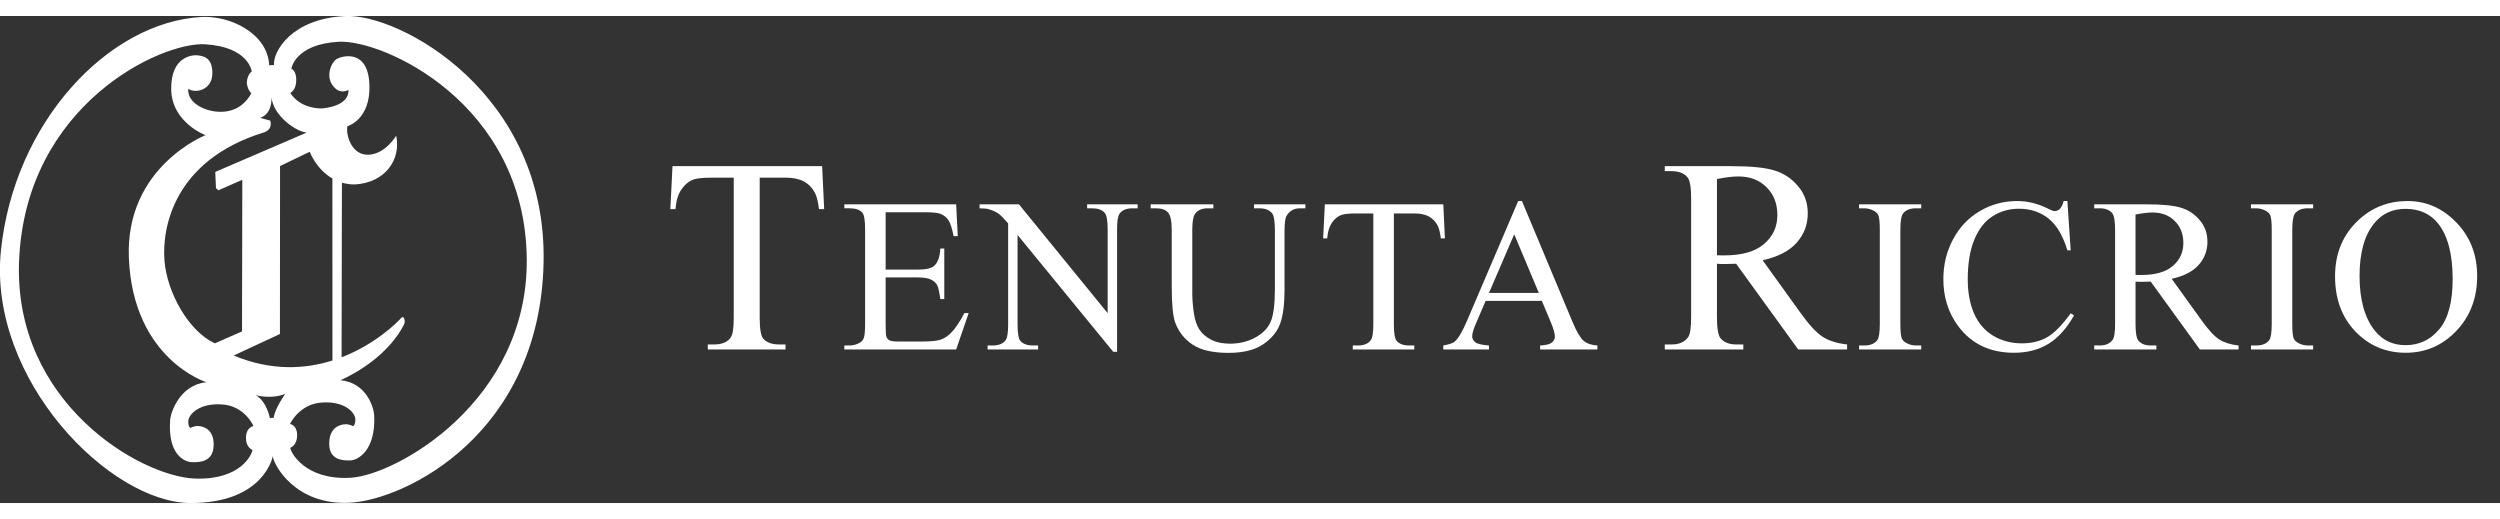
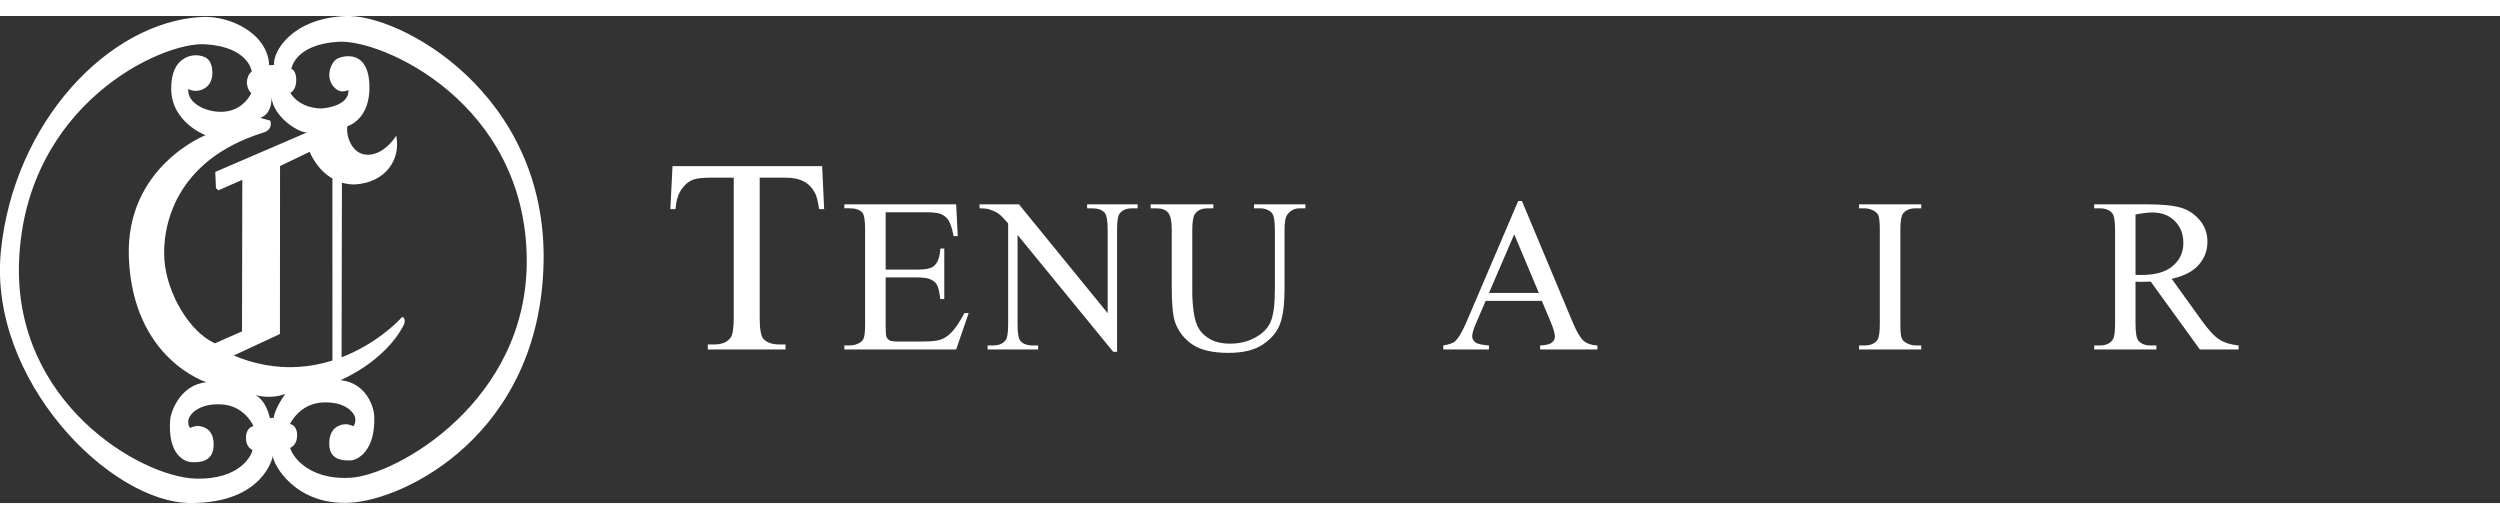
<svg xmlns="http://www.w3.org/2000/svg" xmlns:ns1="http://www.inkscape.org/namespaces/inkscape" xmlns:ns2="http://sodipodi.sourceforge.net/DTD/sodipodi-0.dtd" ns1:version="1.0 (4035a4fb49, 2020-05-01)" ns2:docname="tenuta-ricrio-white.svg" id="svg23" version="1.1" viewBox="0 0 2494.862 486.024" style="clip-rule:evenodd;fill-rule:evenodd;image-rendering:optimizeQuality;shape-rendering:geometricPrecision;text-rendering:geometricPrecision" height="600" width="2890" xml:space="preserve">
  <rect x="0" y="0" width="2494.862" height="486.024" fill="#333333" stroke="none" />
  <ns2:namedview ns1:current-layer="svg23" ns1:window-maximized="1" ns1:window-y="-8" ns1:window-x="-8" ns1:cy="473.71184" ns1:cx="1104.2931" ns1:zoom="0.28564799" ns1:guide-bbox="true" showguides="true" showgrid="false" id="namedview25" ns1:window-height="1017" ns1:window-width="1920" ns1:pageshadow="2" ns1:pageopacity="0" guidetolerance="10" gridtolerance="10" objecttolerance="10" borderopacity="1" bordercolor="#666666" pagecolor="#ffffff" ns1:document-rotation="0">
    <ns2:guide id="guide889" orientation="1,0" position="668.413,-72.75" />
    <ns2:guide id="guide905" orientation="1,0" position="2463.453,-336.455" />
  </ns2:namedview>
  <defs id="defs4">
    <style id="style2" type="text/css">
   
    .fil0 {fill:white;fill-rule:nonzero}
   
  </style>
  </defs>
  <path class="fil0" d="m 343.977,0.039 c -54.022,3.012 -71.033,35.892 -70.527,47.768 l 0.012,1.052 -4.828,0.298 C 267.298,17.846 230.142,-0.654 201.046,0.968 108.119,6.146 13.818,106.103 0.886,234.542 c -12.929,128.435 109.036,251.482 189.473,251.482 73.591,0 81.916,-46.887 81.916,-46.887 0.347,8.097 22.156,49.636 77.262,46.565 55.106,-3.068 188.796,-68.418 192.908,-238.575 C 546.564,76.809 398.007,-2.967 343.978,0.04 Z M 269.748,104.41 v 0 l -10.266,-2.807 c 0,0 11.635,-2.149 11.514,-20.11 2.064,18.755 25.416,34.354 35.164,34.795 l -91.336,39.31 0.691,16.156 2.415,2.188 23.878,-10.453 -0.286,151.26 -27.075,11.909 c -25.731,-11.562 -47.937,-50.367 -50.373,-82.988 -2.45,-32.906 9.811,-99.342 98.127,-127.142 0,0 10.326,-1.872 7.547,-12.119 z m -17.803,328.577 v 0 c -0.31,4.146 -11.418,30.129 -57.094,28.641 -54.455,-1.778 -181.73,-75.691 -175.805,-217.549 6.502,-155.794 142.03,-218.569 185.794,-215.868 43.758,2.703 46.382,27.238 46.382,27.238 -2.934,2.003 -4.694,6.624 -4.856,10.357 -0.162,3.732 1.538,8.536 4.423,11.252 -3.836,7.452 -12.351,17.613 -28.397,18.505 -16.049,0.895 -35.824,-8.222 -34.528,-22.878 7.342,4.915 23.803,1.23 24.062,-15.177 0.259,-16.408 -9.38,-17.572 -14.422,-18.229 -4.879,-0.633 -27.041,0.466 -26.66,33.725 0.38,33.254 34.22,45.931 34.22,45.931 0,0 -80.348,31.514 -76.455,122.813 4.313,101.154 77.478,123.726 77.478,123.726 -26.378,2.497 -35.672,29.693 -36.256,37.509 -2.612,34.968 14.386,41.808 21.133,42.226 9.925,0.615 21.112,-1.361 22.14,-15.136 1.355,-18.143 -10.822,-20.627 -15.056,-20.89 -4.234,-0.261 -8.125,1.894 -8.125,1.894 0,0 -2.43,-1.211 -1.984,-7.175 0.444,-5.96 10.234,-17.733 33.394,-16.301 23.162,1.43 31.624,21.643 31.624,21.643 0,0 -6.715,0.919 -7.398,10.059 -0.852,11.39 6.387,13.686 6.387,13.686 z m 21.165,-31.891 v 0 c 0,0 -2.473,-0.238 -3.764,0.286 0,0 -3.017,-16.959 -14.374,-23.106 0,0 14.819,4.603 29.675,-1.154 0,0 -10.405,14.363 -11.537,23.973 z m -39.868,-62.29 v 0 l 46.114,-21.481 0.116,-167.578 29.589,-14.25 c 0,0 6.55,17.47 22.666,26.649 l 0.034,181.641 c -27.19,8.561 -60.91,10.735 -98.519,-4.982 z m 292.43,-96.298 v 0 c 1.374,141.876 -130.247,215.765 -175.931,218.31 -45.681,2.545 -59.901,-25.781 -60.077,-29.931 0,0 7.311,-2.252 6.825,-13.65 -0.39,-9.14 -7.076,-10.097 -7.076,-10.097 0,0 9.109,-20.166 32.314,-21.459 23.206,-1.29 32.613,10.536 32.869,16.5 0.256,5.96 -2.22,7.16 -2.22,7.16 0,0 -3.815,-2.174 -8.057,-1.94 -4.244,0.238 -16.503,2.646 -15.727,20.798 0.589,13.781 11.708,15.821 21.651,15.267 6.762,-0.377 24.712,-9.614 23.218,-44.595 -0.332,-7.817 -7.379,-32.793 -33.678,-35.444 0,0 44.519,-18.195 63.46,-55.733 1.619,-3.208 -0.073,-9.648 -3.001,-6.267 -4.109,4.751 -25.91,26.283 -59.37,39.175 l 0.339,-174.217 c 3.512,0.91 8.904,1.927 12.952,1.702 29.981,-1.673 46.182,-24.415 41.241,-48.709 0,0 -10.546,18.138 -27.289,19.069 -16.739,0.932 -23.038,-18.606 -21.507,-28.439 0,0 23.532,-6.38 22.022,-41.785 -1.507,-35.404 -26.832,-28.47 -32.305,-25.498 -5.783,3.135 -13.217,19.453 -1.467,29.718 2.844,2.573 7.519,4.159 12.901,1.376 0.685,15.986 -23.569,18.229 -26.235,18.375 -2.667,0.149 -21.662,0.317 -31.836,-15.437 0,0 6.077,-2.42 5.961,-13.384 -0.094,-9.194 -4.913,-10.707 -4.913,-10.707 0,0 3.412,-24.521 47.25,-26.962 43.847,-2.442 186.184,60.981 187.686,216.805 z" id="path20" style="fill:#ffffff" />
  <g style="font-size:34.531px;line-height:1.25;font-family:'Tw Cen MT Condensed';-inkscape-font-specification:'Tw Cen MT Condensed, ';letter-spacing:8.633px;fill:#ffffff;stroke-width:0.863" id="text867" aria-label="TENUTA RICRIO">
    <path id="path931" style="font-size:276.248px;fill:#ffffff" d="m 820.448,149.85 2.023,42.894 h -5.126 q -1.484,-11.33 -4.047,-16.186 -4.181,-7.823 -11.196,-11.465 -6.879,-3.777 -18.21,-3.777 h -25.763 v 139.743 q 0,16.861 3.642,21.042 5.126,5.665 15.782,5.665 h 6.34 v 4.991 h -77.56 v -4.991 h 6.475 q 11.6,0 16.456,-7.014 2.968,-4.316 2.968,-19.693 V 161.316 h -21.987 q -12.814,0 -18.21,1.888 -7.014,2.563 -12.005,9.847 -4.991,7.284 -5.935,19.693 h -5.126 l 2.158,-42.894 z" />
    <path id="path933" style="font-style:normal;font-variant:normal;font-weight:normal;font-stretch:normal;font-size:218.696px;font-family:'Times New Roman';-inkscape-font-specification:'Times New Roman, ';fill:#ffffff;stroke-width:0.863" d="m 883.823,195.858 v 57.237 h 31.822 q 12.387,0 16.552,-3.737 5.553,-4.912 6.194,-17.299 h 3.951 v 50.403 h -3.951 q -1.495,-10.572 -2.99,-13.562 -1.922,-3.737 -6.3,-5.873 -4.378,-2.136 -13.455,-2.136 h -31.822 v 47.733 q 0,9.611 0.854,11.746 0.854,2.029 2.99,3.31 2.136,1.175 8.116,1.175 h 24.561 q 12.28,0 17.833,-1.709 5.553,-1.709 10.679,-6.727 6.621,-6.621 13.562,-19.969 h 4.271 l -12.494,36.307 H 842.604 v -3.951 h 5.126 q 5.126,0 9.717,-2.456 3.417,-1.709 4.592,-5.126 1.281,-3.417 1.281,-13.989 v -94.078 q 0,-13.775 -2.776,-16.979 -3.844,-4.271 -12.814,-4.271 h -5.126 v -3.951 h 111.59 l 1.602,31.715 h -4.165 q -2.242,-11.426 -5.019,-15.697 -2.67,-4.271 -8.009,-6.514 -4.271,-1.602 -15.057,-1.602 z" />
    <path id="path935" style="font-style:normal;font-variant:normal;font-weight:normal;font-stretch:normal;font-size:218.696px;font-family:'Times New Roman';-inkscape-font-specification:'Times New Roman, ';fill:#ffffff;stroke-width:0.863" d="m 977.563,187.956 h 39.297 l 88.525,108.6 v -83.506 q 0,-13.348 -2.99,-16.658 -3.951,-4.485 -12.494,-4.485 h -5.019 v -3.951 h 50.403 v 3.951 h -5.126 q -9.184,0 -13.028,5.553 -2.349,3.417 -2.349,15.591 V 335.106 h -3.844 l -95.466,-116.609 v 89.166 q 0,13.348 2.883,16.658 4.058,4.485 12.494,4.485 h 5.126 v 3.951 h -50.403 v -3.951 h 5.019 q 9.29,0 13.135,-5.553 2.349,-3.417 2.349,-15.591 v -100.698 q -6.3,-7.368 -9.611,-9.717 -3.204,-2.349 -9.504,-4.378 -3.097,-0.961 -9.397,-0.961 z" />
    <path id="path937" style="font-style:normal;font-variant:normal;font-weight:normal;font-stretch:normal;font-size:218.696px;font-family:'Times New Roman';-inkscape-font-specification:'Times New Roman, ';fill:#ffffff;stroke-width:0.863" d="m 1251.45,191.907 v -3.951 h 51.257 v 3.951 h -5.446 q -8.543,0 -13.135,7.155 -2.242,3.31 -2.242,15.377 v 58.732 q 0,21.784 -4.378,33.851 -4.271,11.96 -16.979,20.61 -12.601,8.543 -34.385,8.543 -23.706,0 -35.987,-8.222 -12.28,-8.222 -17.406,-22.105 -3.417,-9.504 -3.417,-35.666 v -56.596 q 0,-13.348 -3.737,-17.513 -3.631,-4.165 -11.853,-4.165 h -5.446 v -3.951 h 62.576 v 3.951 h -5.553 q -8.97,0 -12.814,5.66 -2.67,3.844 -2.67,16.018 v 63.11 q 0,8.436 1.495,19.328 1.602,10.892 5.66,16.979 4.058,6.087 11.639,10.038 7.689,3.951 18.794,3.951 14.203,0 25.415,-6.194 11.212,-6.194 15.27,-15.804 4.165,-9.717 4.165,-32.783 v -58.625 q 0,-13.562 -2.99,-16.979 -4.165,-4.699 -12.387,-4.699 z" />
-     <path id="path939" style="font-style:normal;font-variant:normal;font-weight:normal;font-stretch:normal;font-size:218.696px;font-family:'Times New Roman';-inkscape-font-specification:'Times New Roman, ';fill:#ffffff;stroke-width:0.863" d="m 1440.336,187.956 1.602,33.958 h -4.058 q -1.175,-8.97 -3.204,-12.814 -3.31,-6.194 -8.863,-9.077 -5.446,-2.99 -14.416,-2.99 h -20.396 v 110.629 q 0,13.348 2.883,16.658 4.058,4.485 12.494,4.485 h 5.019 v 3.951 h -61.401 v -3.951 h 5.126 q 9.184,0 13.028,-5.553 2.349,-3.417 2.349,-15.591 V 197.033 h -17.406 q -10.145,0 -14.416,1.495 -5.553,2.029 -9.504,7.795 -3.951,5.766 -4.699,15.591 h -4.058 l 1.708,-33.958 z" />
    <path id="path941" style="font-style:normal;font-variant:normal;font-weight:normal;font-stretch:normal;font-size:218.696px;font-family:'Times New Roman';-inkscape-font-specification:'Times New Roman, ';fill:#ffffff;stroke-width:0.863" d="m 1538.669,284.276 h -56.062 l -9.824,22.852 q -3.631,8.436 -3.631,12.601 0,3.31 3.097,5.873 3.204,2.456 13.668,3.204 v 3.951 h -45.597 v -3.951 q 9.077,-1.602 11.746,-4.165 5.446,-5.126 12.067,-20.823 l 50.937,-119.172 h 3.737 l 50.403,120.454 q 6.087,14.523 10.999,18.901 5.019,4.271 13.882,4.805 v 3.951 H 1536.96 v -3.951 q 8.65,-0.427 11.64,-2.883 3.097,-2.456 3.097,-5.98 0,-4.699 -4.271,-14.843 z m -2.99,-7.902 -24.561,-58.518 -25.201,58.518 z" />
-     <path id="path943" style="font-size:276.248px;fill:#ffffff" d="m 1843.316,332.757 h -48.829 l -61.913,-85.518 q -6.879,0.27 -11.196,0.27 -1.754,0 -3.777,0 -2.023,-0.135 -4.181,-0.27 v 53.145 q 0,17.265 3.777,21.447 5.126,5.935 15.377,5.935 h 7.149 v 4.991 h -78.369 v -4.991 h 6.879 q 11.6,0 16.591,-7.554 2.833,-4.181 2.833,-19.828 V 182.223 q 0,-17.265 -3.777,-21.447 -5.261,-5.935 -15.647,-5.935 h -6.879 v -4.991 h 66.634 q 29.136,0 42.894,4.316 13.893,4.181 23.47,15.647 9.712,11.33 9.712,27.112 0,16.861 -11.061,29.27 -10.926,12.41 -33.991,17.535 l 37.768,52.471 q 12.949,18.075 22.256,24.01 9.307,5.935 24.28,7.554 z m -129.896,-94.016 q 2.563,0 4.451,0.135 1.888,0 3.102,0 26.168,0 39.387,-11.33 13.354,-11.33 13.354,-28.866 0,-17.131 -10.791,-27.787 -10.656,-10.791 -28.326,-10.791 -7.824,0 -21.177,2.563 z" />
    <path id="path945" style="font-style:normal;font-variant:normal;font-weight:normal;font-stretch:normal;font-size:218.696px;font-family:'Times New Roman';-inkscape-font-specification:'Times New Roman, ';fill:#ffffff;stroke-width:0.863" d="m 1917.278,328.806 v 3.951 h -62.042 v -3.951 h 5.126 q 8.97,0 13.028,-5.232 2.563,-3.417 2.563,-16.445 v -93.544 q 0,-10.999 -1.388,-14.523 -1.068,-2.67 -4.378,-4.592 -4.699,-2.563 -9.824,-2.563 h -5.126 v -3.951 h 62.042 v 3.951 h -5.232 q -8.863,0 -12.921,5.232 -2.67,3.417 -2.67,16.445 v 93.544 q 0,10.999 1.388,14.523 1.068,2.67 4.485,4.592 4.592,2.563 9.717,2.563 z" />
-     <path id="path947" style="font-style:normal;font-variant:normal;font-weight:normal;font-stretch:normal;font-size:218.696px;font-family:'Times New Roman';-inkscape-font-specification:'Times New Roman, ';fill:#ffffff;stroke-width:0.863" d="m 2063.13,184.646 3.31,49.228 h -3.31 q -6.621,-22.105 -18.901,-31.822 -12.28,-9.717 -29.473,-9.717 -14.416,0 -26.056,7.368 -11.639,7.261 -18.367,23.279 -6.621,16.018 -6.621,39.831 0,19.648 6.3,34.064 6.3,14.416 18.901,22.105 12.707,7.689 28.939,7.689 14.096,0 24.881,-5.98 10.785,-6.087 23.706,-24.027 l 3.31,2.136 q -10.892,19.328 -25.415,28.298 -14.523,8.97 -34.492,8.97 -35.987,0 -55.742,-26.696 -14.736,-19.862 -14.736,-46.772 0,-21.677 9.717,-39.831 9.717,-18.153 26.696,-28.084 17.086,-10.038 37.268,-10.038 15.697,0 30.968,7.689 4.485,2.349 6.407,2.349 2.883,0 5.019,-2.029 2.776,-2.883 3.951,-8.009 z" />
    <path id="path949" style="font-style:normal;font-variant:normal;font-weight:normal;font-stretch:normal;font-size:218.696px;font-family:'Times New Roman';-inkscape-font-specification:'Times New Roman, ';fill:#ffffff;stroke-width:0.863" d="m 2233.97,332.757 h -38.656 l -49.014,-67.702 q -5.446,0.214 -8.863,0.214 -1.388,0 -2.99,0 -1.602,-0.107 -3.31,-0.214 v 42.073 q 0,13.668 2.99,16.979 4.058,4.699 12.174,4.699 h 5.66 v 3.951 h -62.042 v -3.951 h 5.446 q 9.184,0 13.134,-5.98 2.243,-3.31 2.243,-15.697 v -93.544 q 0,-13.668 -2.99,-16.979 -4.165,-4.699 -12.387,-4.699 h -5.446 v -3.951 h 52.752 q 23.066,0 33.958,3.417 10.999,3.31 18.581,12.387 7.689,8.97 7.689,21.464 0,13.348 -8.756,23.172 -8.65,9.824 -26.91,13.882 l 29.9,41.539 q 10.251,14.309 17.62,19.008 7.368,4.699 19.221,5.98 z m -102.834,-74.429 q 2.029,0 3.524,0.107 1.495,0 2.456,0 20.716,0 31.181,-8.97 10.572,-8.97 10.572,-22.852 0,-13.562 -8.543,-21.998 -8.436,-8.543 -22.425,-8.543 -6.194,0 -16.765,2.029 z" />
-     <path id="path951" style="font-style:normal;font-variant:normal;font-weight:normal;font-stretch:normal;font-size:218.696px;font-family:'Times New Roman';-inkscape-font-specification:'Times New Roman, ';fill:#ffffff;stroke-width:0.863" d="m 2308.382,328.806 v 3.951 h -62.042 v -3.951 h 5.126 q 8.97,0 13.028,-5.232 2.563,-3.417 2.563,-16.445 v -93.544 q 0,-10.999 -1.388,-14.523 -1.068,-2.67 -4.378,-4.592 -4.699,-2.563 -9.824,-2.563 h -5.126 v -3.951 h 62.042 v 3.951 h -5.232 q -8.863,0 -12.921,5.232 -2.67,3.417 -2.67,16.445 v 93.544 q 0,10.999 1.388,14.523 1.068,2.67 4.485,4.592 4.592,2.563 9.717,2.563 z" />
-     <path id="path953" style="font-style:normal;font-variant:normal;font-weight:normal;font-stretch:normal;font-size:218.696px;font-family:'Times New Roman';-inkscape-font-specification:'Times New Roman, ';fill:#ffffff;stroke-width:0.863" d="m 2402.55,184.646 q 28.191,0 48.801,21.464 20.716,21.357 20.716,53.393 0,32.997 -20.823,54.781 -20.823,21.784 -50.403,21.784 -29.9,0 -50.296,-21.25 -20.289,-21.25 -20.289,-54.994 0,-34.492 23.493,-56.276 20.396,-18.901 48.801,-18.901 z m -2.029,7.795 q -19.435,0 -31.181,14.416 -14.63,17.94 -14.63,52.538 0,35.453 15.164,54.567 11.64,14.523 30.754,14.523 20.396,0 33.637,-15.911 13.348,-15.911 13.348,-50.189 0,-37.161 -14.63,-55.421 -11.746,-14.523 -32.463,-14.523 z" />
  </g>
</svg>